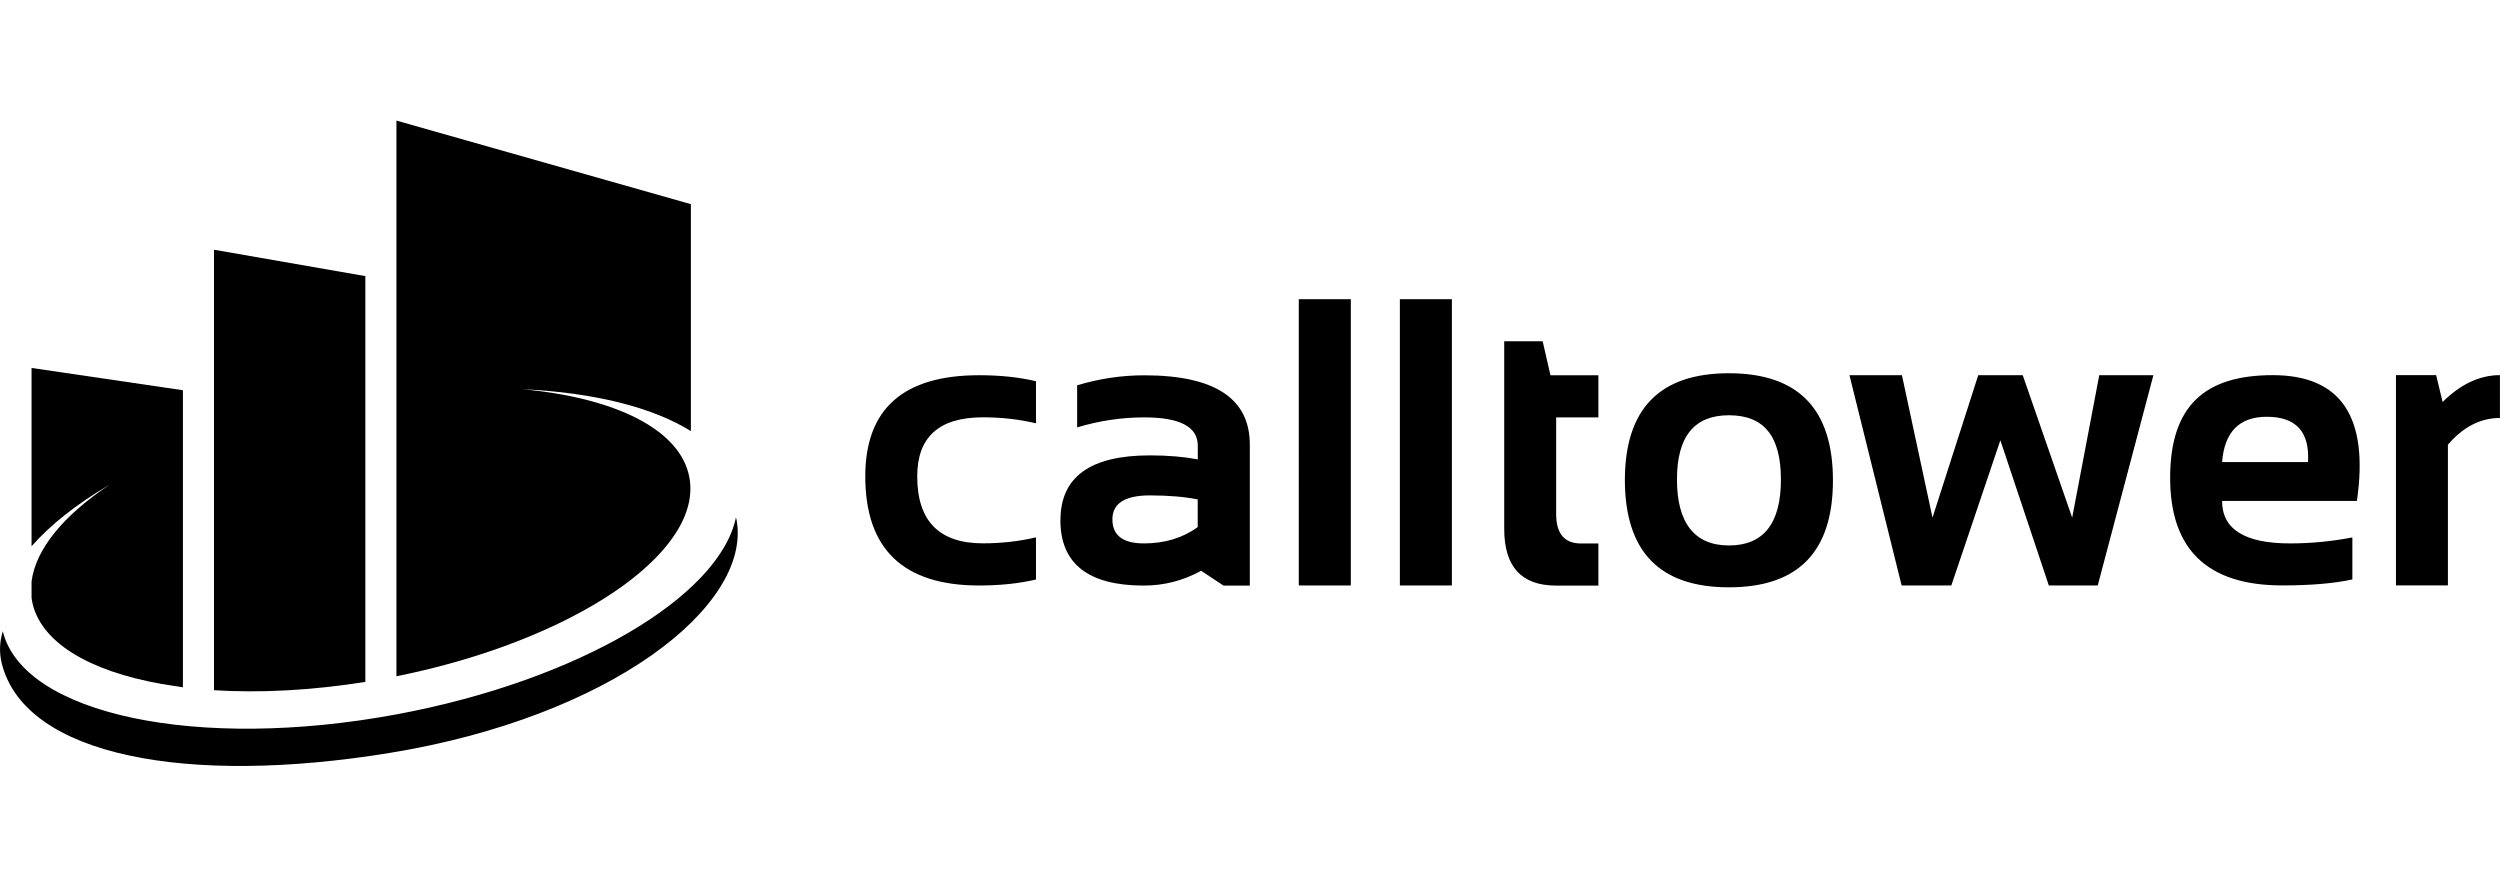
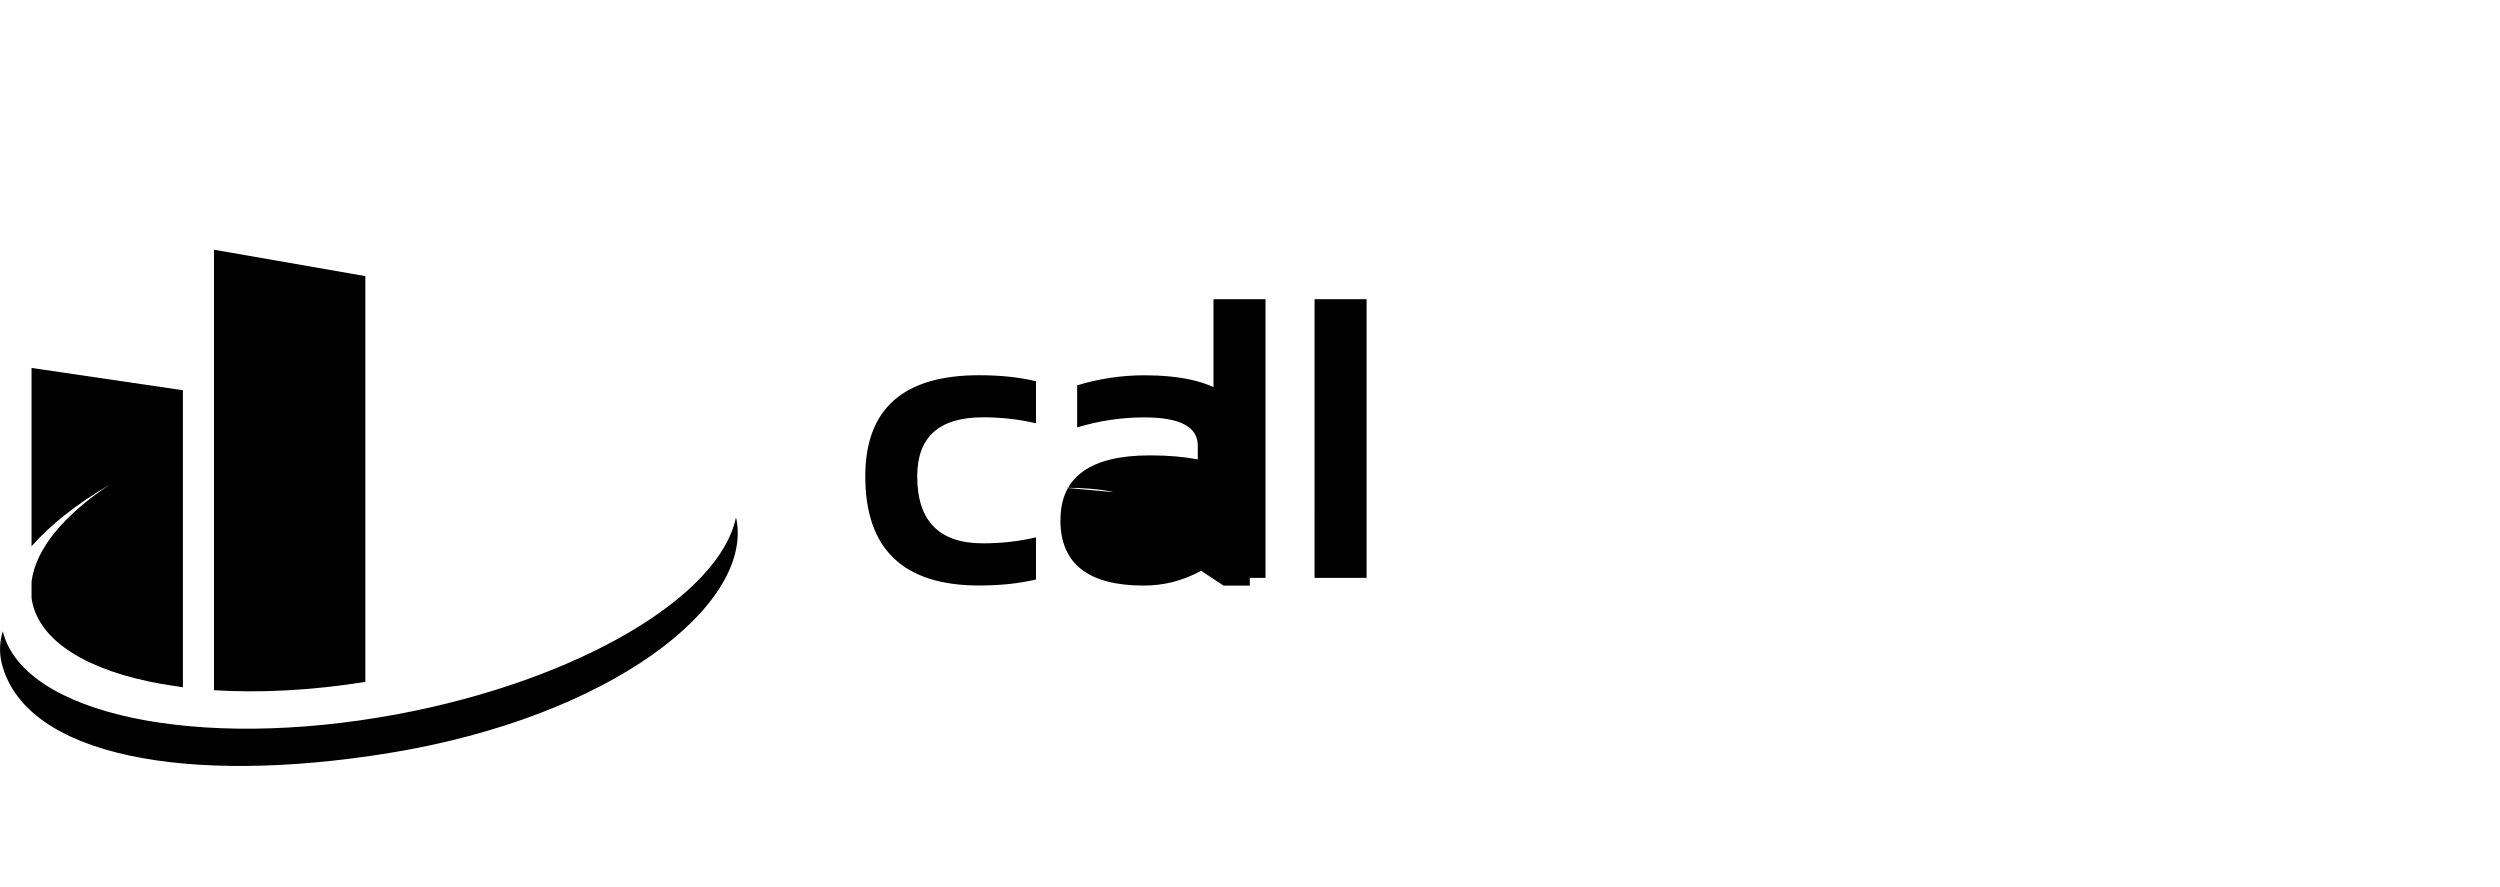
<svg xmlns="http://www.w3.org/2000/svg" width="240" id="Layer_2" data-name="Layer 2" viewBox="0 0 329.69 85.11">
  <defs>
    <clipPath id="clippath">
      <rect class="cls-2" width="329.69" height="85.11" />
    </clipPath>
    <clipPath id="clippath-1">
-       <rect class="cls-2" width="329.69" height="85.11" />
-     </clipPath>
+       </clipPath>
  </defs>
  <g id="Menu">
    <g id="CT_Logo_Green" data-name="CT Logo Green">
      <g class="cls-1">
        <g class="cls-4">
-           <path class="cls-3" d="m136.62,60.52c-2.24.53-4.74.79-7.5.79-10,0-15.01-4.8-15.01-14.39,0-8.89,5-13.34,15.01-13.34,2.76,0,5.26.26,7.5.79v5.55c-2.24-.53-4.57-.79-6.99-.79-5.78,0-8.67,2.59-8.67,7.78,0,5.9,2.89,8.84,8.67,8.84,2.42,0,4.75-.26,6.99-.79v5.54Zm3.23-7.84c0-5.69,3.94-8.53,11.8-8.53,2.36,0,4.46.18,6.31.53v-1.82c0-2.48-2.35-3.72-7.06-3.72-2.97,0-5.92.44-8.85,1.32v-5.55c2.93-.88,5.88-1.32,8.85-1.32,9.28,0,13.92,3.05,13.92,9.14v18.59h-3.47l-2.95-1.95c-2.37,1.3-4.89,1.95-7.56,1.95-7.33,0-11-2.88-11-8.64m11.8-3.25c-3.29,0-4.94,1.05-4.94,3.16s1.38,3.17,4.14,3.17,5.16-.72,7.11-2.16v-3.64c-1.72-.35-3.82-.53-6.31-.53m26.5,11.88h-6.86V23.55h6.86v37.76Zm13.33,0h-6.86V23.55h6.86v37.76Z" />
-           <path class="cls-3" d="m198.37,29.1h5.07l1.03,4.49h6.32v5.55h-5.57v12.75c0,2.59,1.1,3.88,3.29,3.88h2.28v5.55h-5.59c-4.56,0-6.83-2.49-6.83-7.48v-24.74Zm15.91,18.35c0-9.42,4.57-14.13,13.72-14.13s13.72,4.71,13.72,14.13-4.58,14.1-13.72,14.1-13.68-4.7-13.72-14.1m13.72,8.58c4.57,0,6.86-2.9,6.86-8.69s-2.28-8.48-6.86-8.48-6.85,2.82-6.85,8.48,2.28,8.69,6.85,8.69m15.91-22.45h6.91l4.03,18.78,6.03-18.78h5.87l6.52,18.78,3.57-18.78h7.14l-7.34,27.73h-6.45l-6.39-19.15-6.47,19.15h-6.55l-6.88-27.73Zm66.91,16.58h-17.78c0,3.73,2.99,5.6,8.95,5.6,2.74,0,5.49-.26,8.23-.79v5.54c-2.4.53-5.48.79-9.26.79-9.85,0-14.77-4.73-14.77-14.18s4.51-13.55,13.53-13.55,12.7,5.53,11.1,16.58m-17.78-5.12h11.33c.24-3.98-1.57-5.97-5.43-5.97-3.62,0-5.59,1.99-5.9,5.97m22.93,16.27v-27.73h5.3l.85,3.54c2.38-2.36,4.9-3.54,7.56-3.54v5.65c-2.56,0-4.84,1.17-6.86,3.52v18.56h-6.85Z" />
-           <path class="cls-3" d="m90.92,47.1c-1.14-6.36-9.78-10.54-21.97-11.67,9.33.43,17.12,2.37,22.16,5.52V11.02L52.28,0v73.28c23.23-4.67,40.42-16.24,38.64-26.17" />
+           <path class="cls-3" d="m136.62,60.52c-2.24.53-4.74.79-7.5.79-10,0-15.01-4.8-15.01-14.39,0-8.89,5-13.34,15.01-13.34,2.76,0,5.26.26,7.5.79v5.55c-2.24-.53-4.57-.79-6.99-.79-5.78,0-8.67,2.59-8.67,7.78,0,5.9,2.89,8.84,8.67,8.84,2.42,0,4.75-.26,6.99-.79v5.54Zm3.23-7.84c0-5.69,3.94-8.53,11.8-8.53,2.36,0,4.46.18,6.31.53v-1.82c0-2.48-2.35-3.72-7.06-3.72-2.97,0-5.92.44-8.85,1.32v-5.55c2.93-.88,5.88-1.32,8.85-1.32,9.28,0,13.92,3.05,13.92,9.14v18.59h-3.47l-2.95-1.95c-2.37,1.3-4.89,1.95-7.56,1.95-7.33,0-11-2.88-11-8.64m11.8-3.25c-3.29,0-4.94,1.05-4.94,3.16v-3.64c-1.72-.35-3.82-.53-6.31-.53m26.5,11.88h-6.86V23.55h6.86v37.76Zm13.33,0h-6.86V23.55h6.86v37.76Z" />
          <path class="cls-3" d="m97.14,52.67c-.02-.11-.06-.21-.09-.32-2.17,10.4-20.74,21.47-44.68,25.94-26.33,4.91-49.34.01-52-10.95-.43,1.4-.49,2.82-.13,4.28,3.1,12.2,24.44,16.13,51.15,11.77,29.13-4.75,47.78-19.39,45.75-30.72" />
          <path class="cls-3" d="m28.22,75.12V17.03l19.96,3.48v53.51c-7.13,1.14-13.93,1.48-19.96,1.1" />
          <path class="cls-3" d="m14.36,48.08c-5.95,3.97-9.67,8.43-10.2,12.72v2.08c.02.13.02.27.05.4.98,5.47,7.51,9.32,17.08,11.01l2.83.45v-39.18l-19.96-2.94v23.52c2.45-2.81,5.92-5.55,10.2-8.07" />
        </g>
      </g>
    </g>
  </g>
</svg>